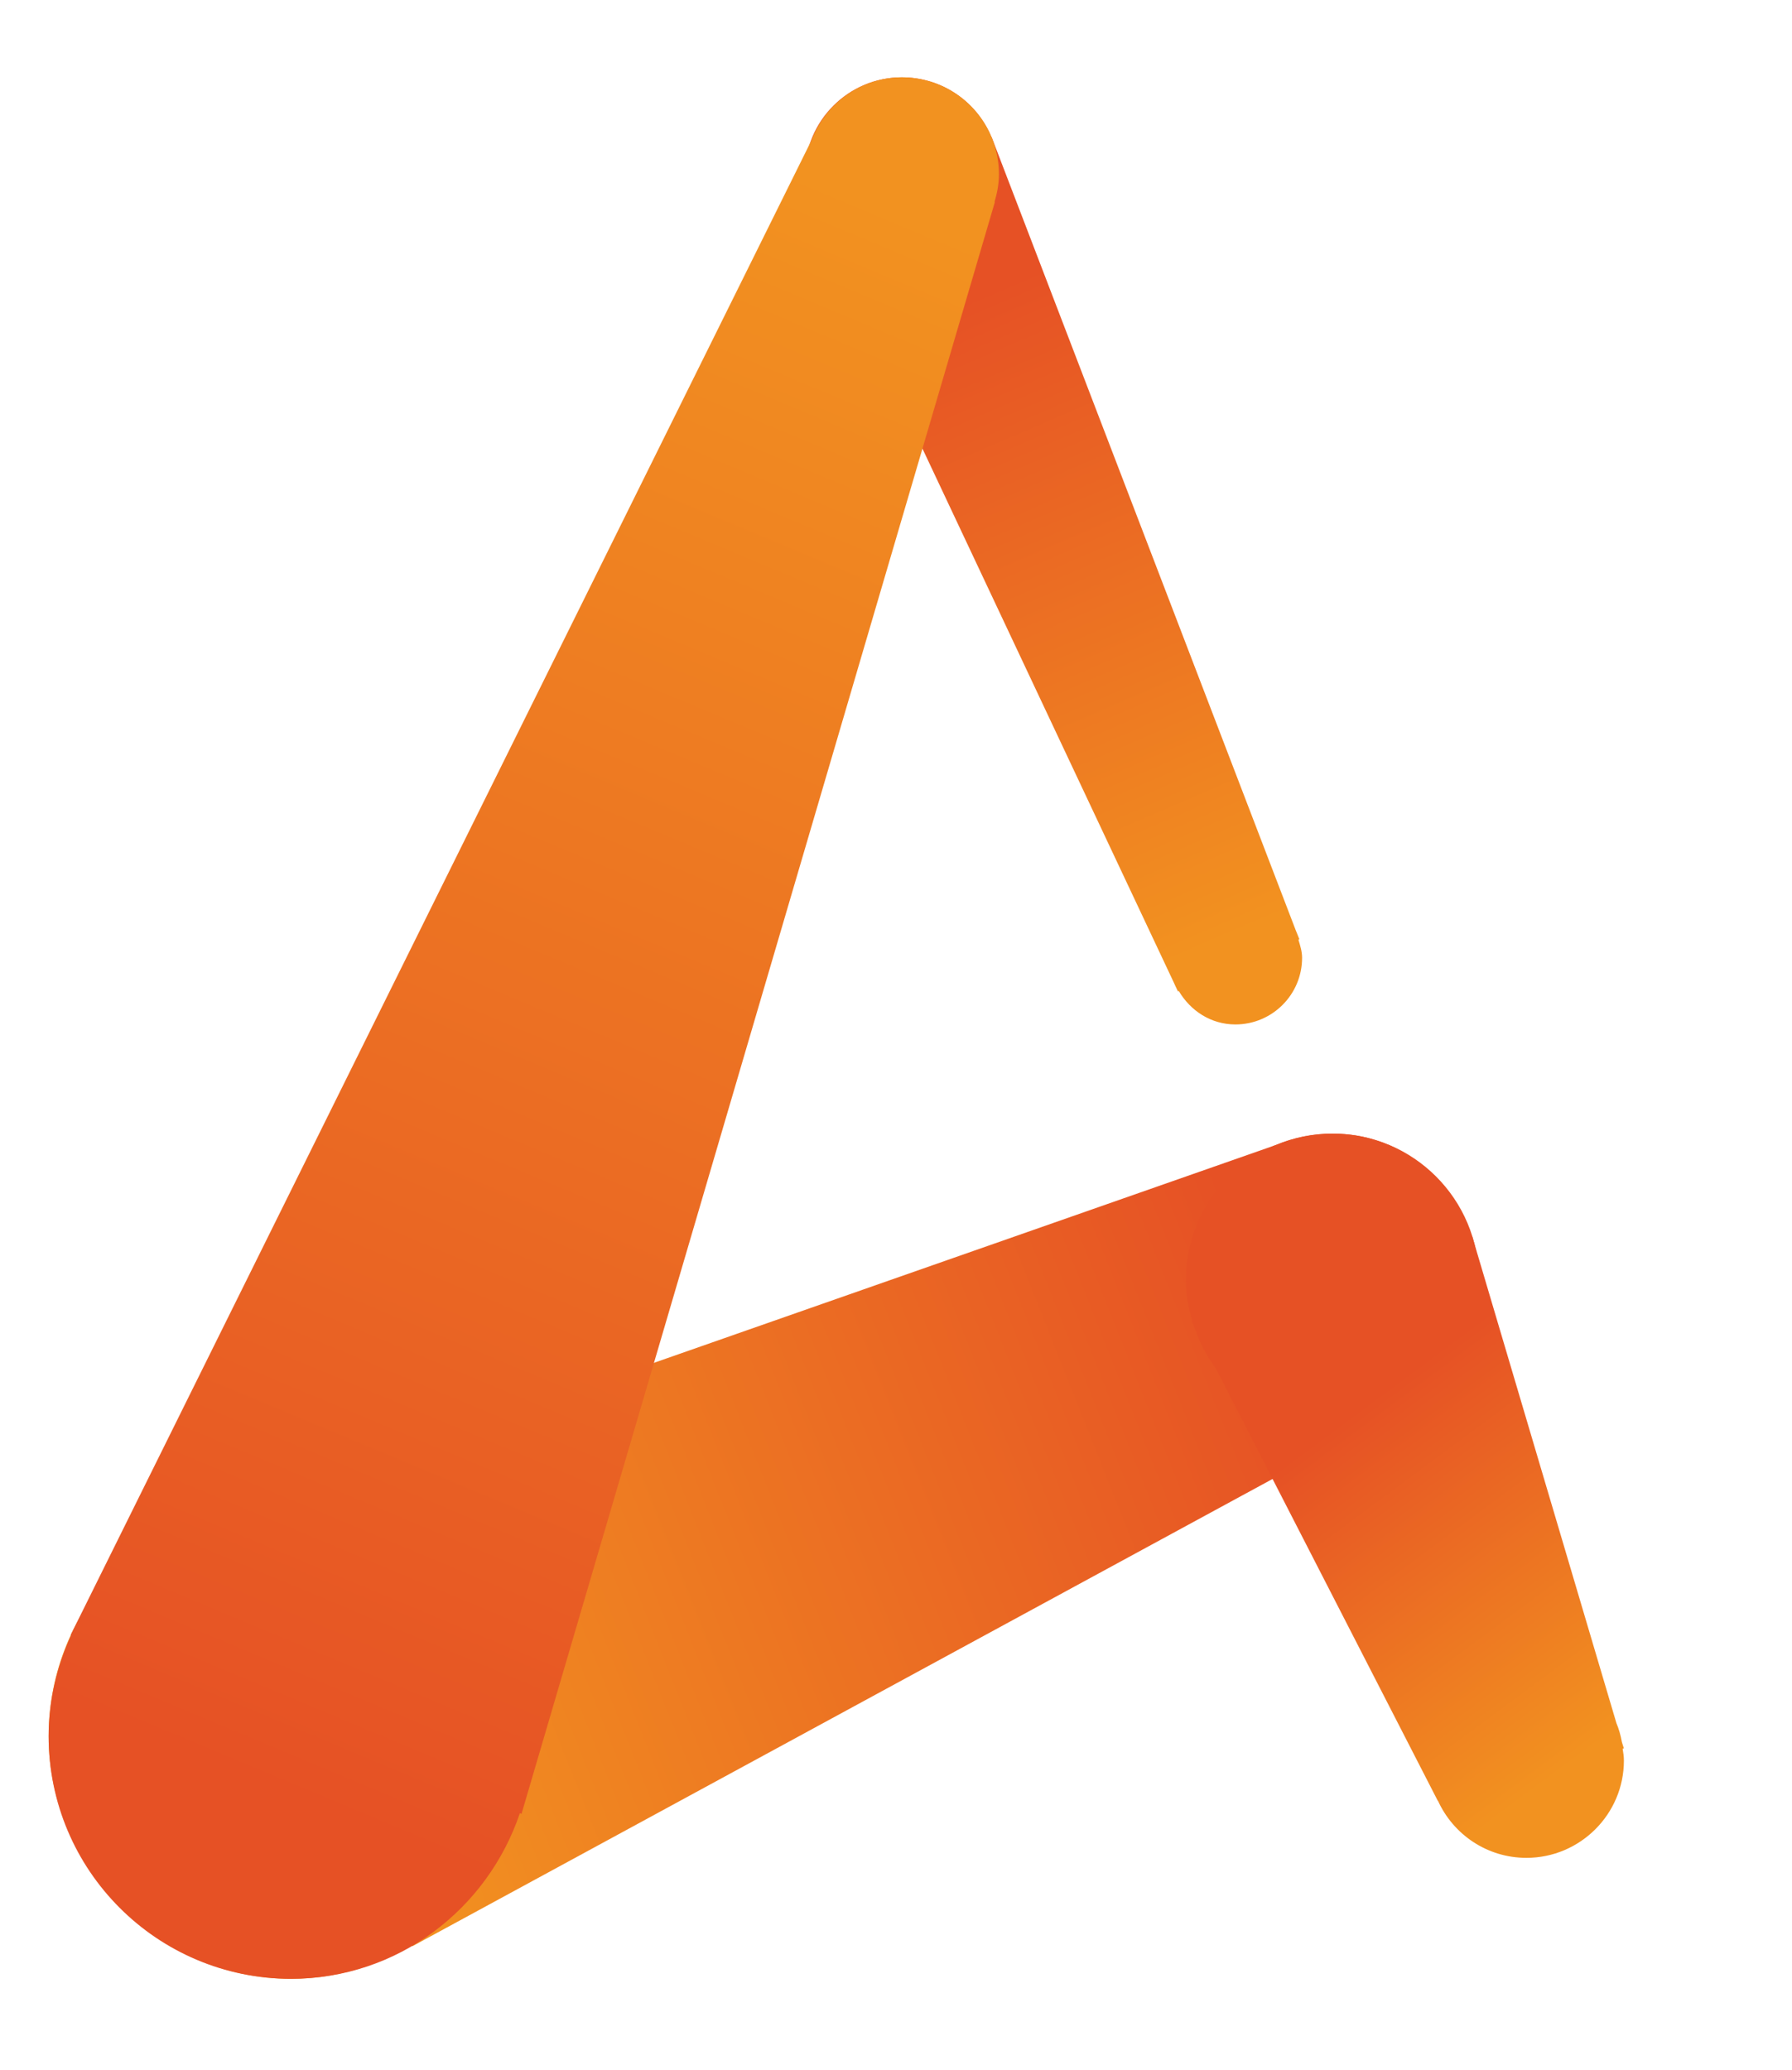
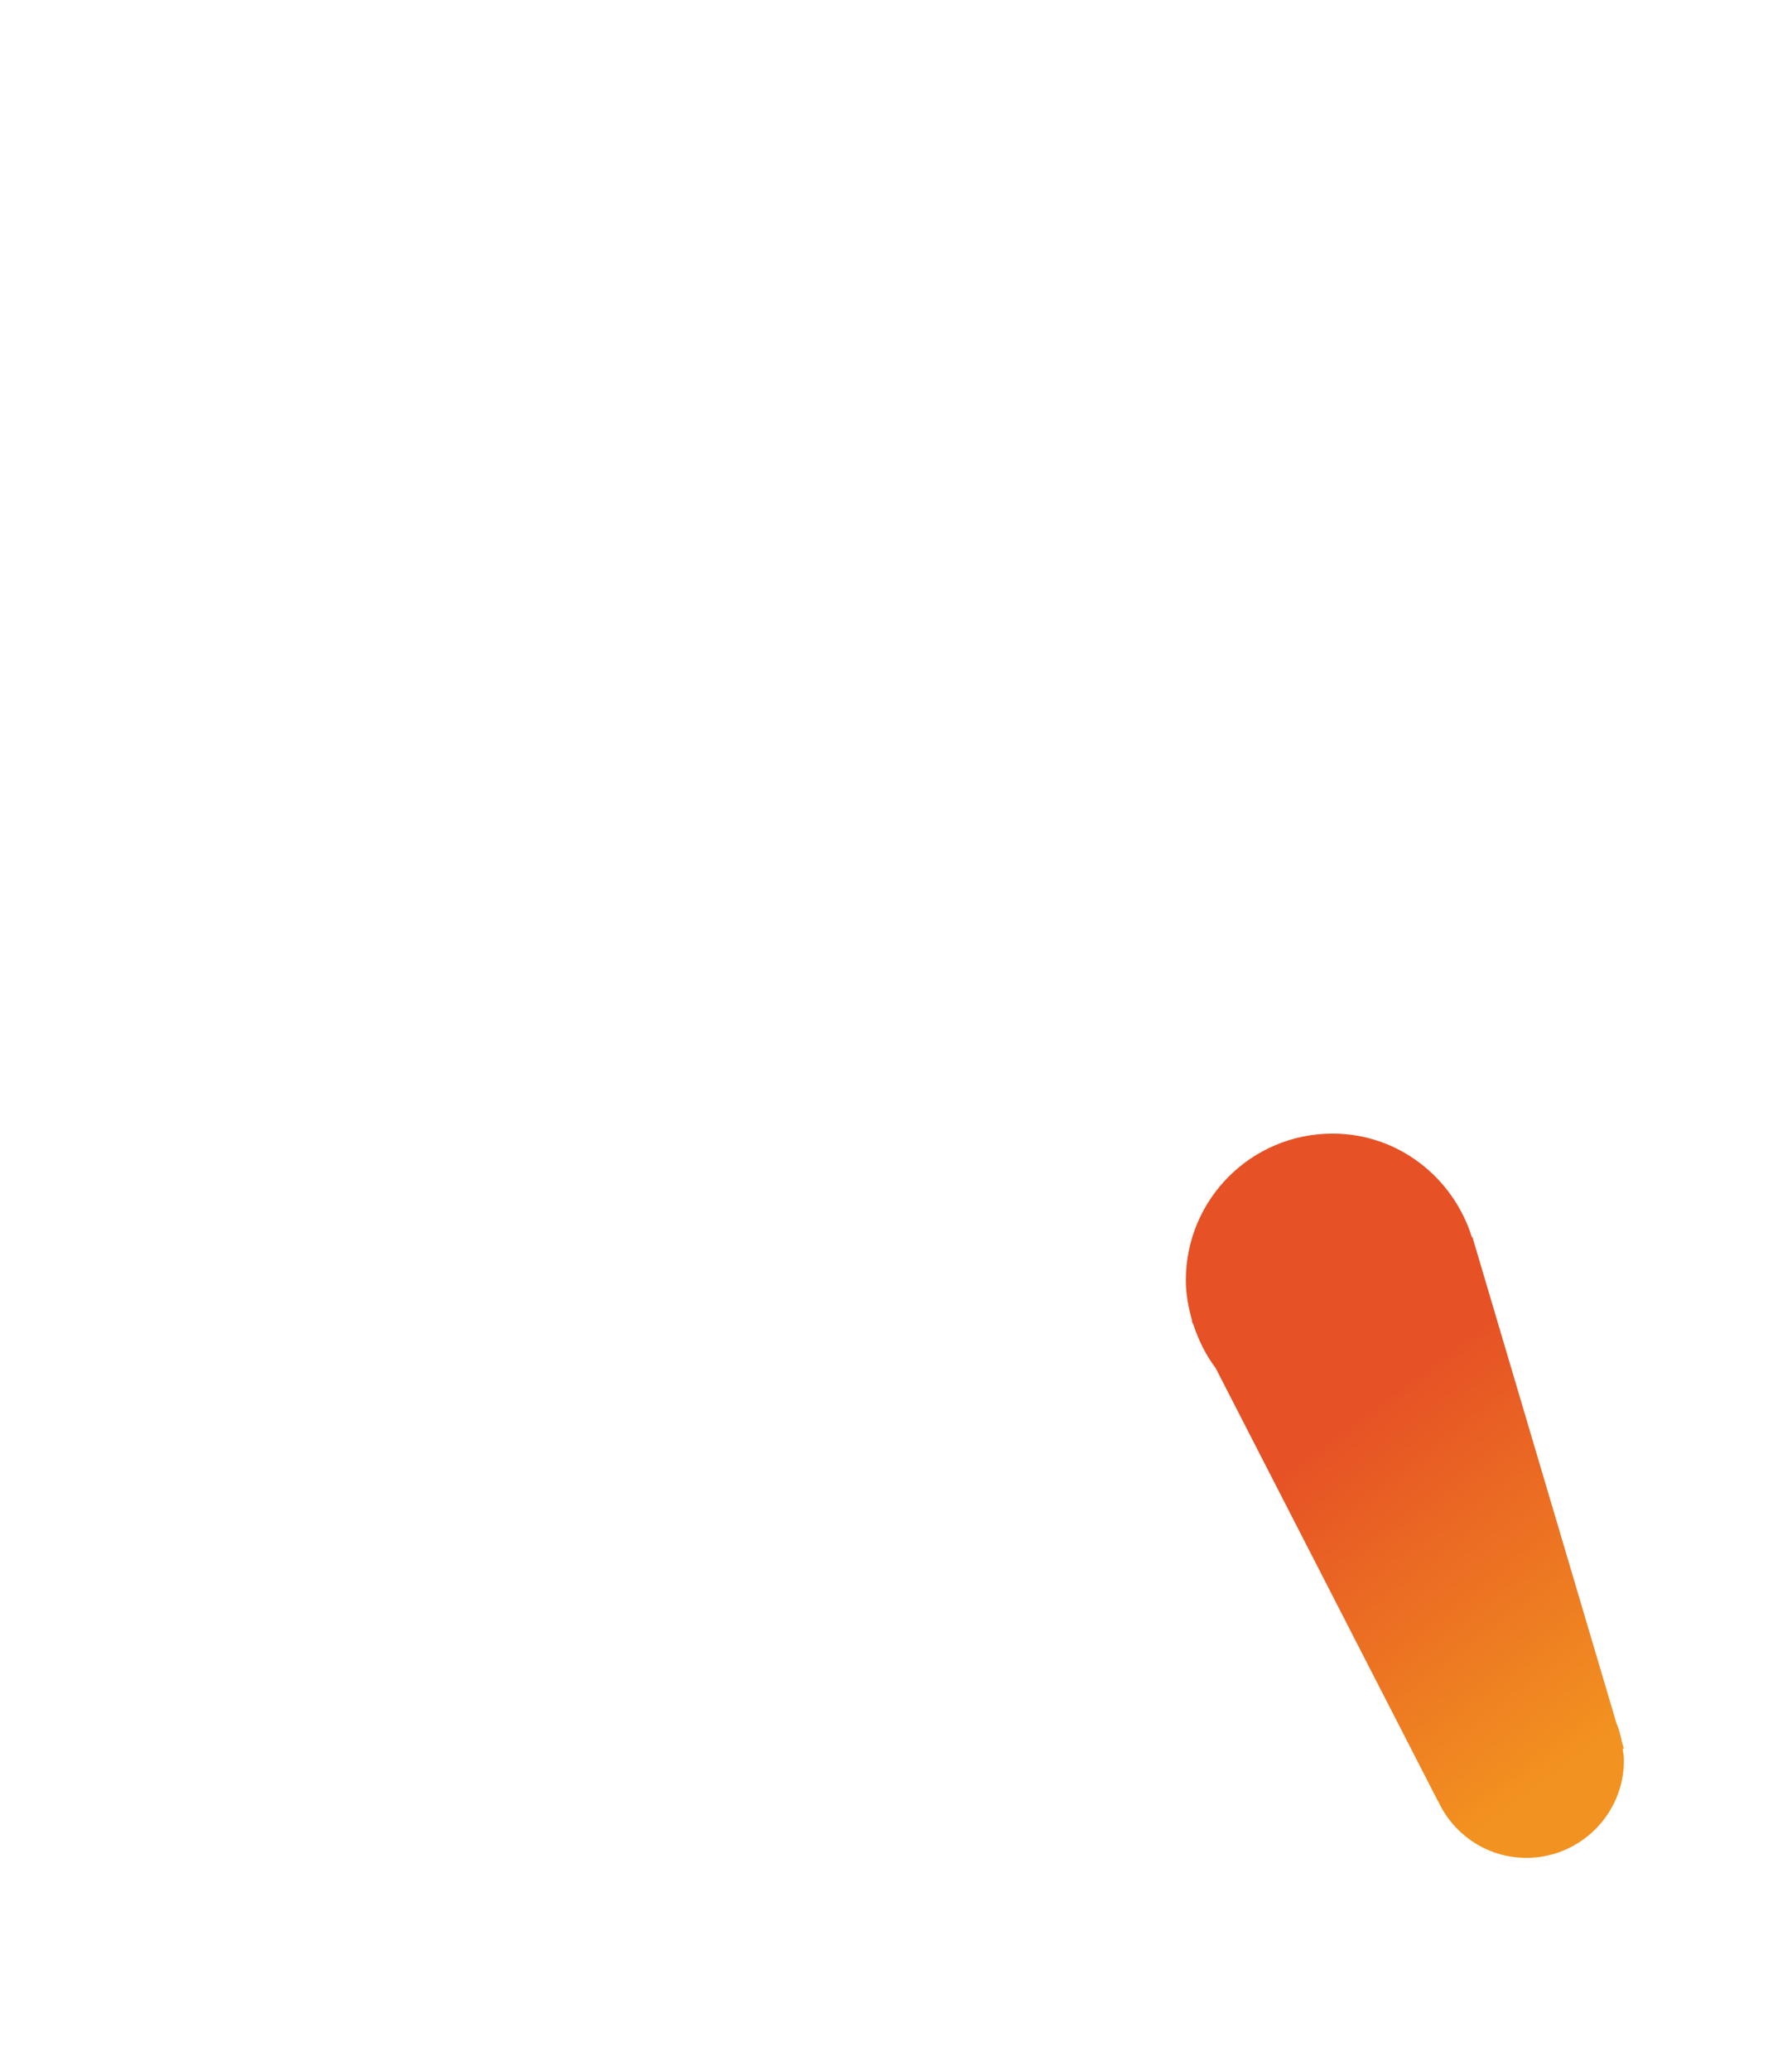
<svg xmlns="http://www.w3.org/2000/svg" xmlns:xlink="http://www.w3.org/1999/xlink" id="Capa_1" data-name="Capa 1" viewBox="0 0 1513.67 1748.09">
  <defs>
    <style>
      .cls-1 {
        fill: url(#linear-gradient-2);
      }

      .cls-2 {
        fill: url(#linear-gradient-4);
      }

      .cls-3 {
        fill: url(#linear-gradient-3);
      }

      .cls-4 {
        fill: url(#linear-gradient);
      }
    </style>
    <linearGradient id="linear-gradient" x1="808.83" y1="256.81" x2="1039.24" y2="791.37" gradientUnits="userSpaceOnUse">
      <stop offset="0" stop-color="#e65125" />
      <stop offset="1" stop-color="#f29220" />
    </linearGradient>
    <linearGradient id="linear-gradient-2" x1="1085.05" y1="1132.32" x2="270.71" y2="1456.25" xlink:href="#linear-gradient" />
    <linearGradient id="linear-gradient-3" x1="1157.78" y1="1182.45" x2="1364.75" y2="1461.33" xlink:href="#linear-gradient" />
    <linearGradient id="linear-gradient-4" x1="227.64" y1="1509.83" x2="780.99" y2="187.2" xlink:href="#linear-gradient" />
  </defs>
-   <path class="cls-4" d="M1096.78,793.58l.76-.46-1.75-4.37c-.39-1.04-.82-2.11-1.28-3.16L837.63,115.8h-.16c-12.27-29.62-41.42-50.49-75.68-50.49-45.15,0-81.91,36.67-81.91,81.85,0,17.21,5.28,33.04,14.25,46.08l-1.81,1.13,298.94,634.82c.54,1.13,1.07,2.34,1.61,3.53l2.12,4.45.72-.3c9.82,16.59,27.06,28.21,47.83,28.21,31.06,0,56.31-25.2,56.31-56.27,0-5.51-1.63-10.41-3.07-15.22Z" />
-   <path class="cls-1" d="M1249.3,1081.1c0-68.48-55.44-123.85-123.68-123.85-16.23,0-31.62,3.33-45.79,8.9h-.06l-844.22,295.62.23.67c-108.41,5.21-194.69,94.01-194.69,203.73s91.56,204.82,204.76,204.82c37.48,0,71.99-10.88,102.24-28.37l.19.89,845.99-459.43v-.06c33.25-22.18,55.03-60.05,55.03-102.91Z" />
  <path class="cls-3" d="M1371.67,1476.45l-1.67-5.3c-.99-5.65-2.56-11.09-4.66-16.13l-121.63-410.48-.43.22c-15.76-50.46-62.25-87.51-117.65-87.51-68.52,0-123.96,55.37-123.96,123.85,0,12.09,2.25,23.46,5.36,34.43l-.45.12,1.44,2.87c4.39,13.35,10.56,25.8,18.85,36.8l187.62,365.4.14-.07c12.89,28.37,41.42,48.19,74.71,48.19,45.36,0,82.34-36.89,82.34-82.13,0-3.54-.53-6.72-1.07-10.13l1.07-.12Z" />
-   <path class="cls-2" d="M843.78,147.15c0-45.17-36.57-81.85-81.99-81.85-34.96,0-64.66,22.25-76.38,53.24L59.67,1380.65l.41.23c-11.96,26.01-19,54.84-19,85.29,0,113.08,91.56,204.82,204.76,204.82,90.24,0,165.9-58.84,193.29-139.87l1.4.53L840.34,170.61l-.29-.08c2.21-7.41,3.73-15.08,3.73-23.38Z" />
</svg>